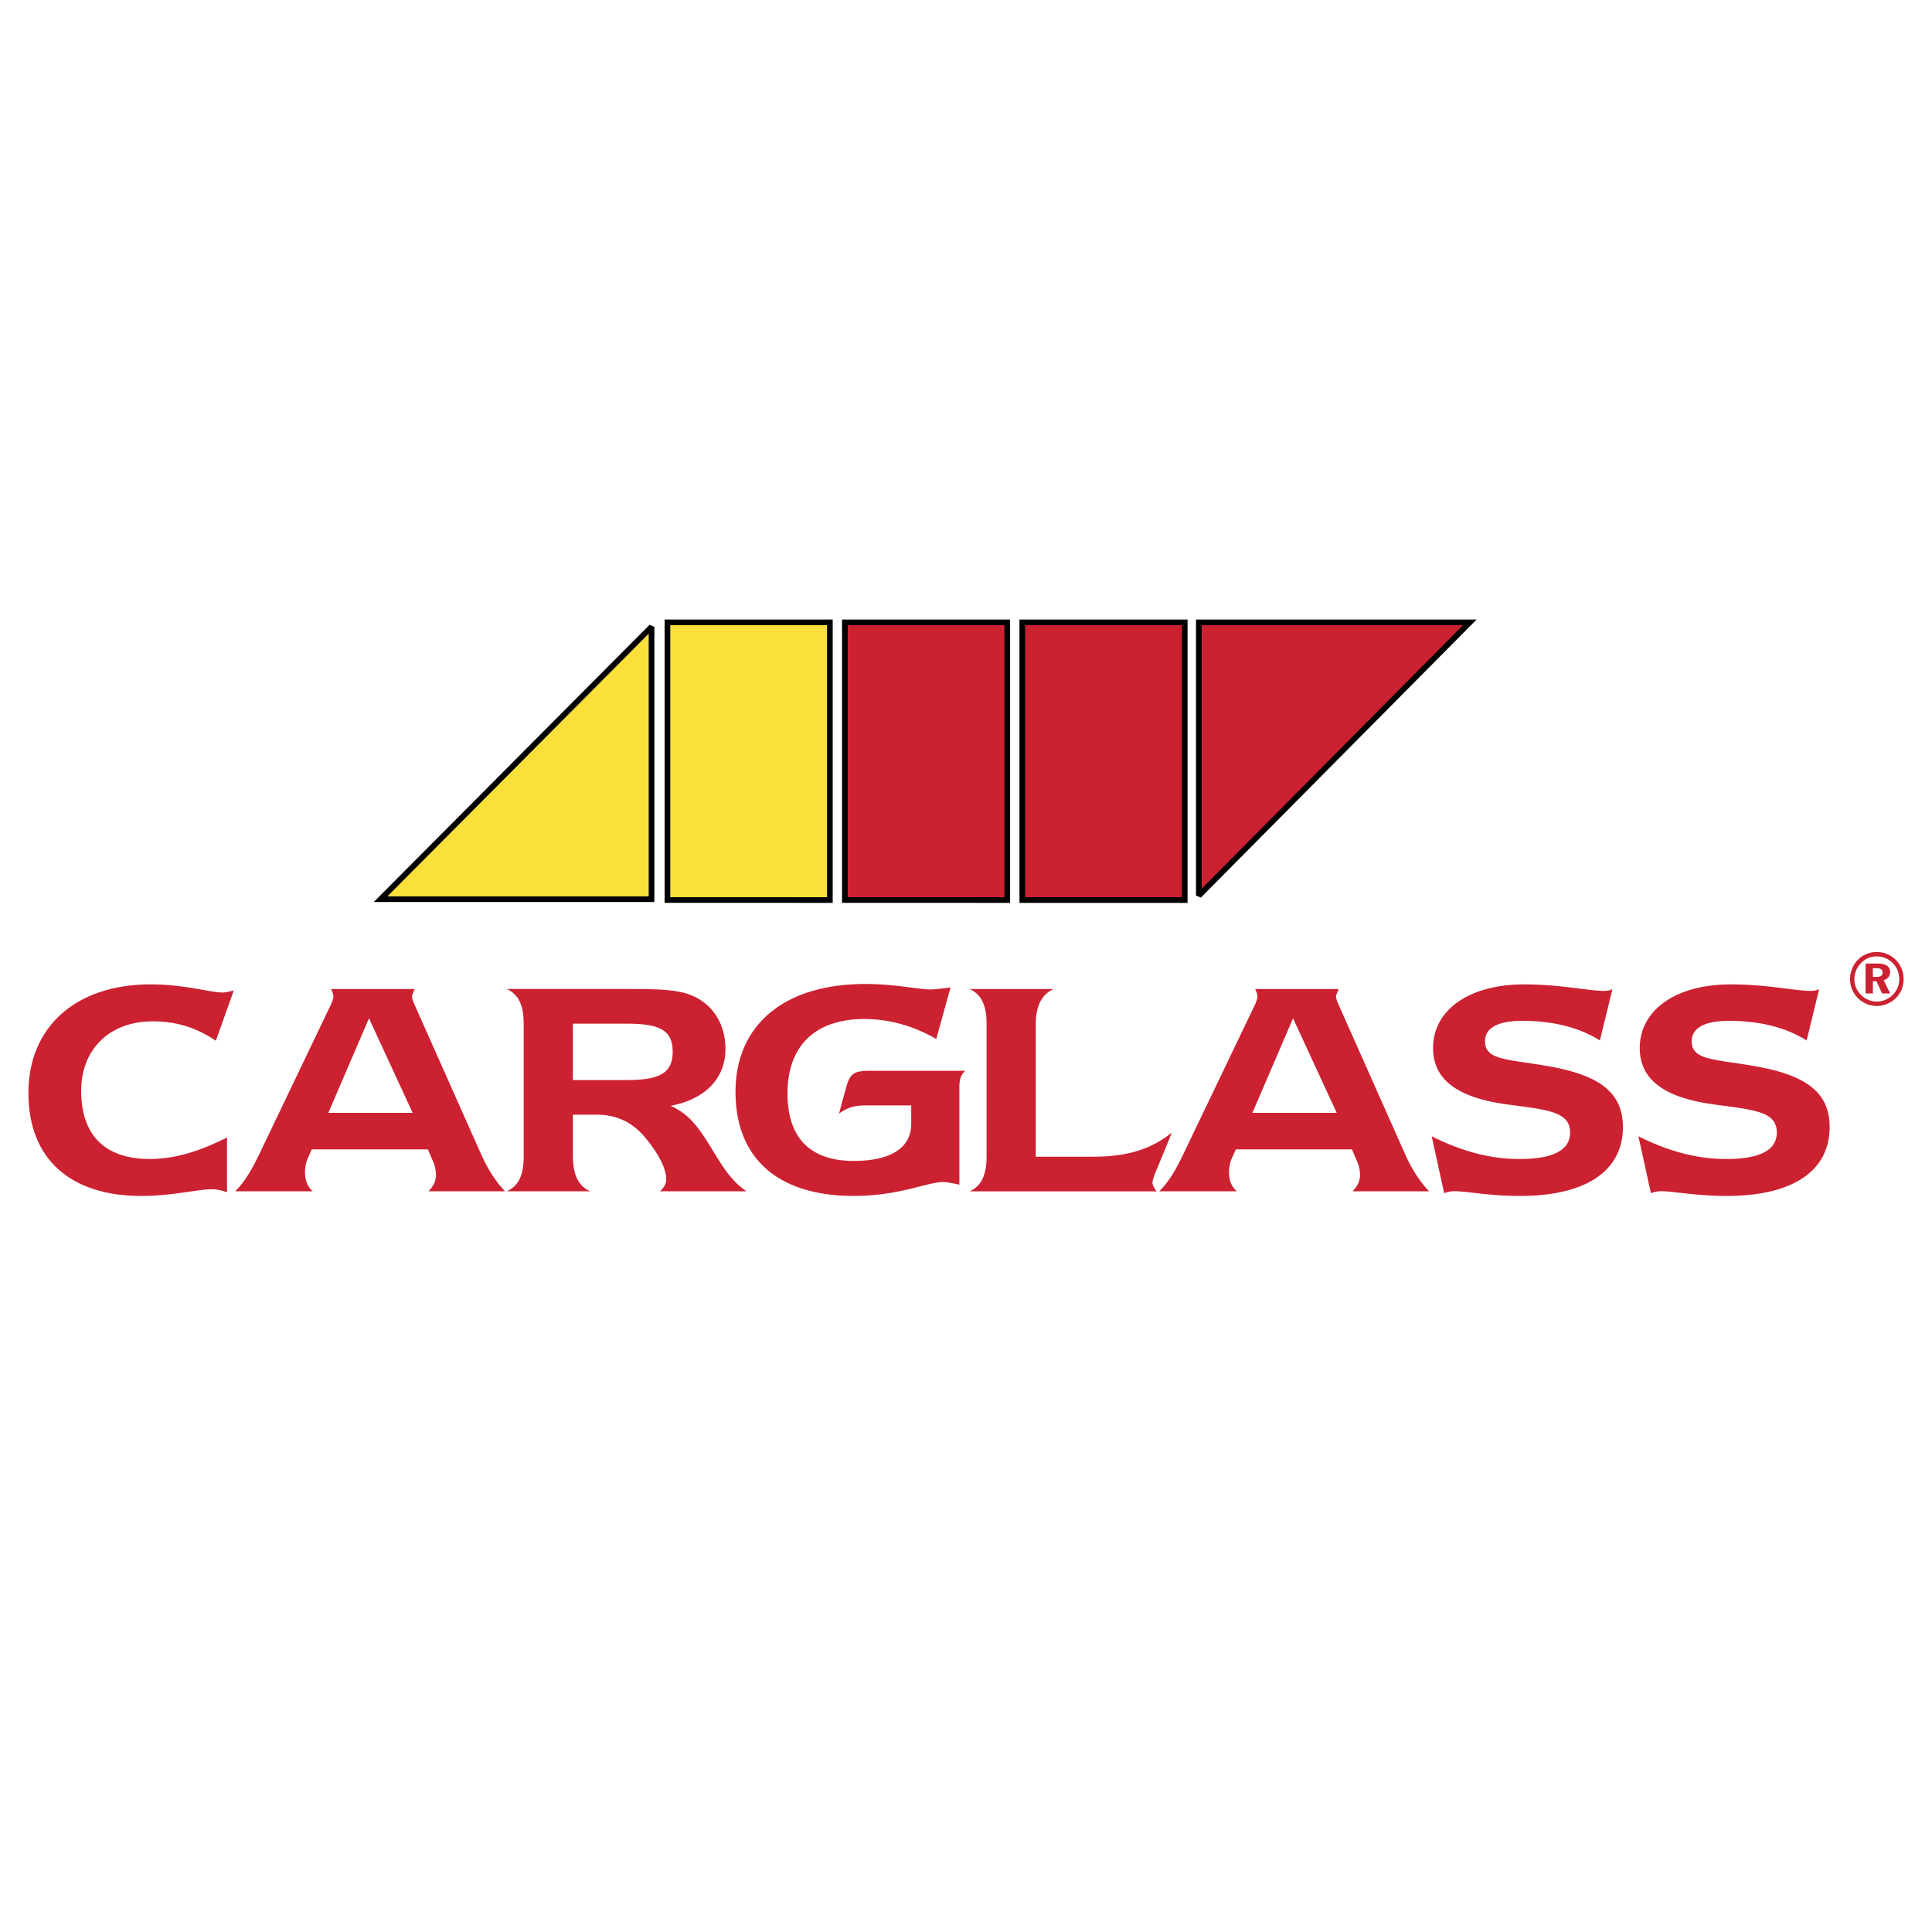
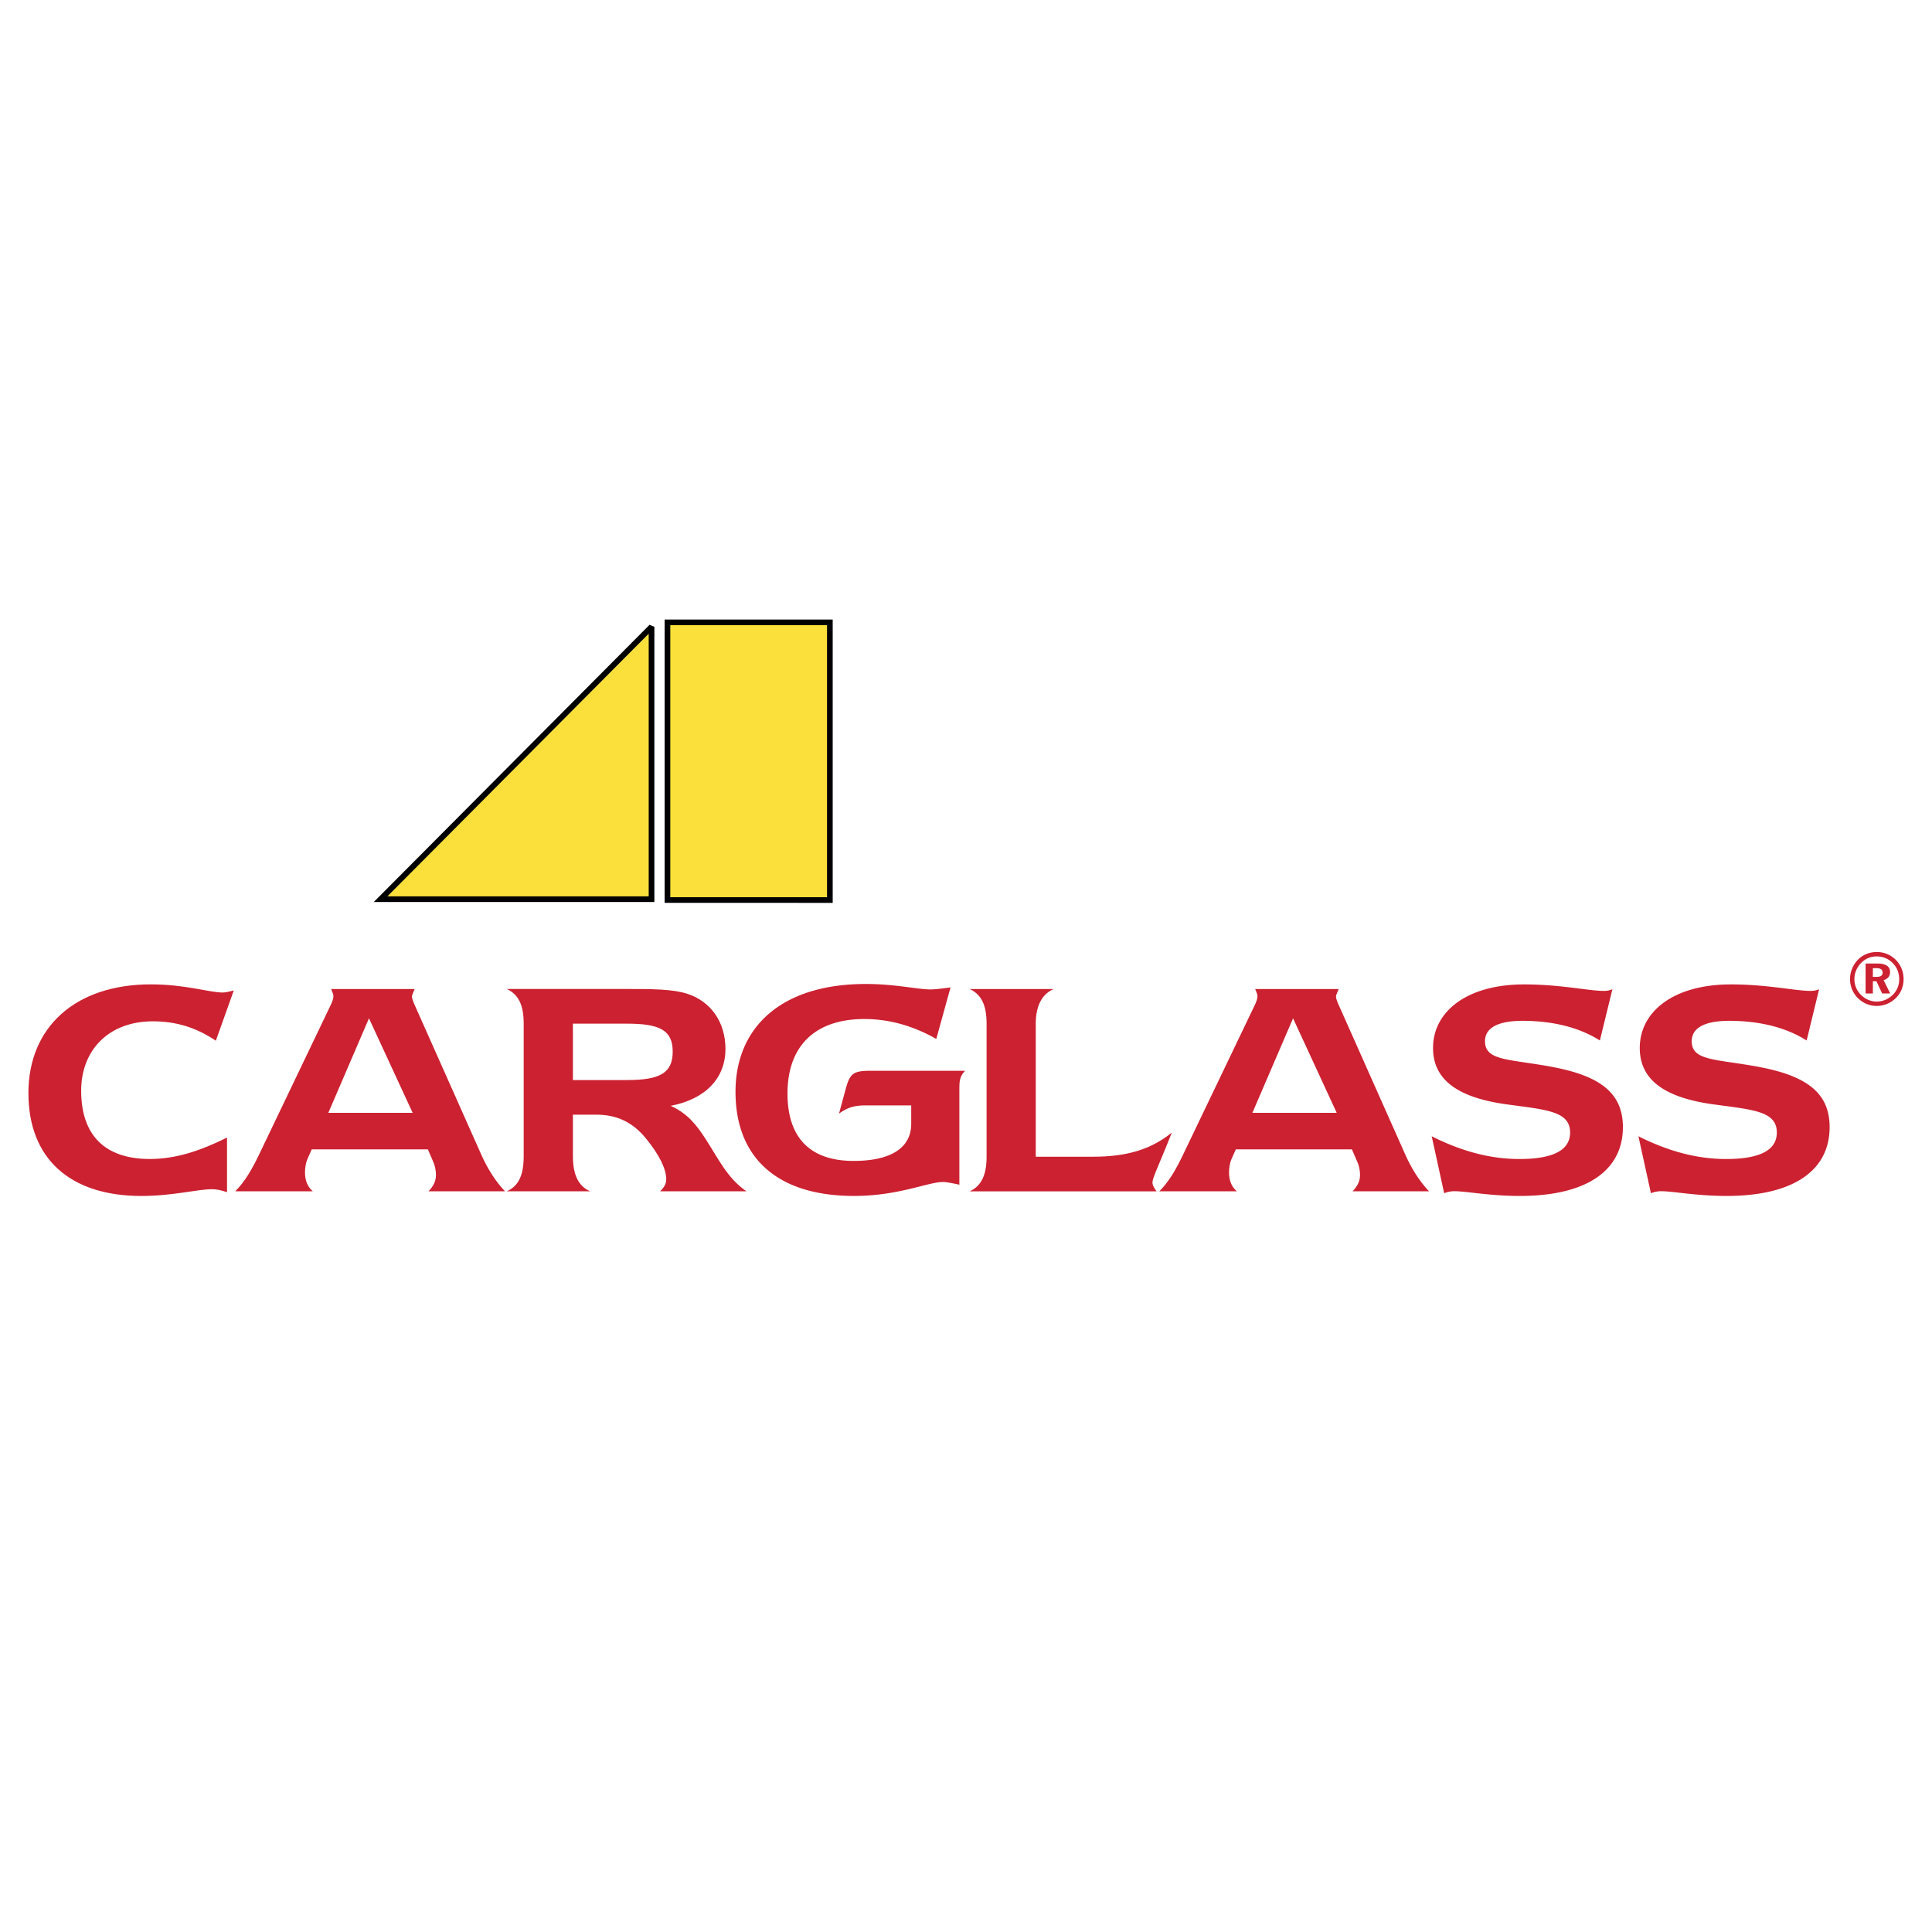
<svg xmlns="http://www.w3.org/2000/svg" width="2500" height="2500" viewBox="0 0 192.756 192.756">
  <g fill-rule="evenodd" clip-rule="evenodd">
    <path fill="#fff" d="M0 0h192.756v192.756H0V0z" />
    <path fill="#fbe03c" stroke="#000" stroke-width=".565" stroke-miterlimit="2.613" d="M37.971 89.71l27.033-27.172V89.71H37.971zM66.592 62.095h16.204v27.701H66.592V62.095z" />
-     <path fill="#cc2131" stroke="#000" stroke-width=".565" stroke-miterlimit="2.613" d="M84.292 62.095h16.204v27.701H84.292V62.095zM101.994 62.095h16.207v27.701h-16.207V62.095zM146.641 62.095l-27.032 27.258V62.095h27.032z" />
    <path d="M21.165 118.648c-1.485 0-3.916.674-7.057.674-7.157 0-11.273-3.756-11.273-10.268 0-6.58 4.691-10.844 12.218-10.844 3.443 0 5.842.814 7.157.814.341 0 .676-.102 1.115-.205l-1.79 5.014c-1.958-1.322-3.981-1.936-6.28-1.936-4.421 0-7.157 2.885-7.157 6.918 0 4.445 2.364 6.818 6.853 6.818 2.533 0 4.964-.779 7.7-2.139v5.453c-.576-.197-1.049-.299-1.486-.299zM32.759 111.025l4.054-9.428 4.356 9.428h-8.41zm15.265 4.188l-6.619-14.871c-.202-.439-.303-.744-.303-.912 0-.17.134-.41.27-.756h-8.34c.168.377.235.586.235.723 0 .201-.1.537-.306.945l-7.123 14.871c-.678 1.398-1.353 2.621-2.366 3.643h7.732c-.505-.443-.775-1.055-.775-1.875 0-.506.101-1.018.235-1.326l.438-.984h11.586l.573 1.326c.101.238.235.713.235 1.227 0 .611-.235 1.092-.742 1.633h7.632c-.944-.99-1.719-2.212-2.362-3.644zM57.159 107.756v-5.625h5.383c3.218 0 4.574.611 4.574 2.793 0 2.18-1.356 2.832-4.574 2.832h-5.383zm0 7.582v-4.127h2.337c2.032 0 3.623.744 4.942 2.363 1.388 1.693 2.032 3.078 2.032 4.094 0 .438-.202.781-.608 1.188h8.611c-1.891-1.289-2.801-3.25-4.049-5.178-.914-1.418-1.791-2.566-3.511-3.35 3.543-.678 5.467-2.814 5.467-5.674 0-2.693-1.485-4.762-3.814-5.506-1.485-.477-3.55-.477-6.16-.477H50.561c1.181.541 1.688 1.627 1.688 3.459v13.207c0 1.859-.472 2.977-1.688 3.518h8.325c-1.186-.509-1.727-1.658-1.727-3.517z" fill="#cc2131" />
    <path d="M94.092 117.928c-1.525 0-4.401 1.391-8.896 1.391-7.672 0-11.814-3.832-11.814-10.387 0-6.42 4.546-10.76 12.997-10.76 2.974 0 5.137.543 6.459.543.408 0 1.083-.07 1.997-.205l-1.422 5.148c-2.301-1.32-4.736-1.99-7.169-1.99-4.903 0-7.675 2.666-7.675 7.434 0 4.414 2.264 6.723 6.594 6.723 3.75 0 5.749-1.324 5.749-3.701v-1.836h-4.6c-.98 0-1.726.172-2.604.818l.71-2.613c.405-1.426.779-1.662 2.466-1.662h9.409c-.577.578-.577 1.121-.577 1.9v9.467c-.778-.169-1.322-.27-1.624-.27zM96.743 98.674h8.382c-1.178.518-1.787 1.701-1.787 3.467v13.264h5.707c3.203 0 5.703-.645 7.865-2.408-1.117 2.881-1.926 4.479-1.926 4.984 0 .27.17.541.404.879H96.743c1.181-.539 1.689-1.656 1.689-3.455v-13.264c0-1.832-.508-2.916-1.689-3.467zM124.953 111.025l4.055-9.428 4.355 9.428h-8.41zm15.262 4.188l-6.617-14.871c-.201-.439-.303-.744-.303-.912 0-.17.135-.41.27-.756h-8.338c.168.377.232.586.232.723 0 .201-.098.537-.301.945l-7.129 14.871c-.676 1.398-1.348 2.621-2.365 3.643h7.736c-.508-.443-.777-1.055-.777-1.875 0-.506.104-1.018.236-1.326l.439-.984h11.582l.572 1.326c.104.238.236.713.236 1.227 0 .611-.236 1.092-.74 1.633h7.631c-.942-.99-1.72-2.212-2.364-3.644zM151.592 115.635c3.371 0 5.057-.883 5.057-2.643 0-2.133-2.357-2.268-6.334-2.811-4.916-.678-7.34-2.473-7.34-5.625 0-3.627 3.367-6.342 9.092-6.342 3.672 0 6.404.648 7.953.648.273 0 .545-.033.85-.168l-1.25 5.117c-1.957-1.252-4.588-1.963-7.721-1.963-2.459 0-3.74.711-3.74 2.029 0 1.965 2.326 1.764 6.57 2.543 4.789.883 7.188 2.541 7.188 6.029 0 4.334-3.613 6.871-10.287 6.871-3.033 0-5.287-.473-6.535-.473-.334 0-.674.066-1.01.201l-1.244-5.684c3.03 1.525 5.889 2.271 8.751 2.271zM172.217 115.635c3.371 0 5.057-.883 5.057-2.643 0-2.133-2.357-2.268-6.334-2.811-4.916-.678-7.34-2.473-7.34-5.625 0-3.627 3.367-6.342 9.092-6.342 3.674 0 6.404.648 7.957.648.27 0 .541-.033.844-.168l-1.244 5.117c-1.959-1.252-4.592-1.963-7.725-1.963-2.459 0-3.74.711-3.74 2.029 0 1.965 2.322 1.764 6.57 2.543 4.791.883 7.188 2.541 7.188 6.029 0 4.334-3.613 6.871-10.287 6.871-3.033 0-5.287-.473-6.531-.473-.336 0-.674.066-1.01.201l-1.248-5.684c3.03 1.525 5.889 2.271 8.751 2.271zM187.25 95.423c.619 0 1.17.23 1.6.678.422.43.635.975.635 1.619 0 .58-.236 1.141-.654 1.545-.439.426-1.002.662-1.59.662s-1.158-.246-1.586-.682a2.206 2.206 0 0 1-.641-1.568c0-.594.246-1.176.68-1.613a2.113 2.113 0 0 1 1.556-.641zm-.01-.439c-.967 0-1.799.479-2.275 1.297-.262.453-.387.92-.387 1.404 0 .693.264 1.361.76 1.871a2.646 2.646 0 0 0 1.902.809c.697 0 1.377-.271 1.9-.779.506-.496.781-1.16.781-1.9 0-.721-.262-1.391-.754-1.896a2.643 2.643 0 0 0-1.927-.806zm-1.109 1.147v2.988h.725V97.9h.355l.574 1.219h.801l-.662-1.332c.406-.102.65-.4.65-.793 0-.575-.424-.863-1.273-.863h-1.17l.725.461h.318c.438 0 .654.133.654.445 0 .301-.201.428-.617.428h-.355v-.873l-.725-.461z" fill="#cc2131" />
  </g>
</svg>